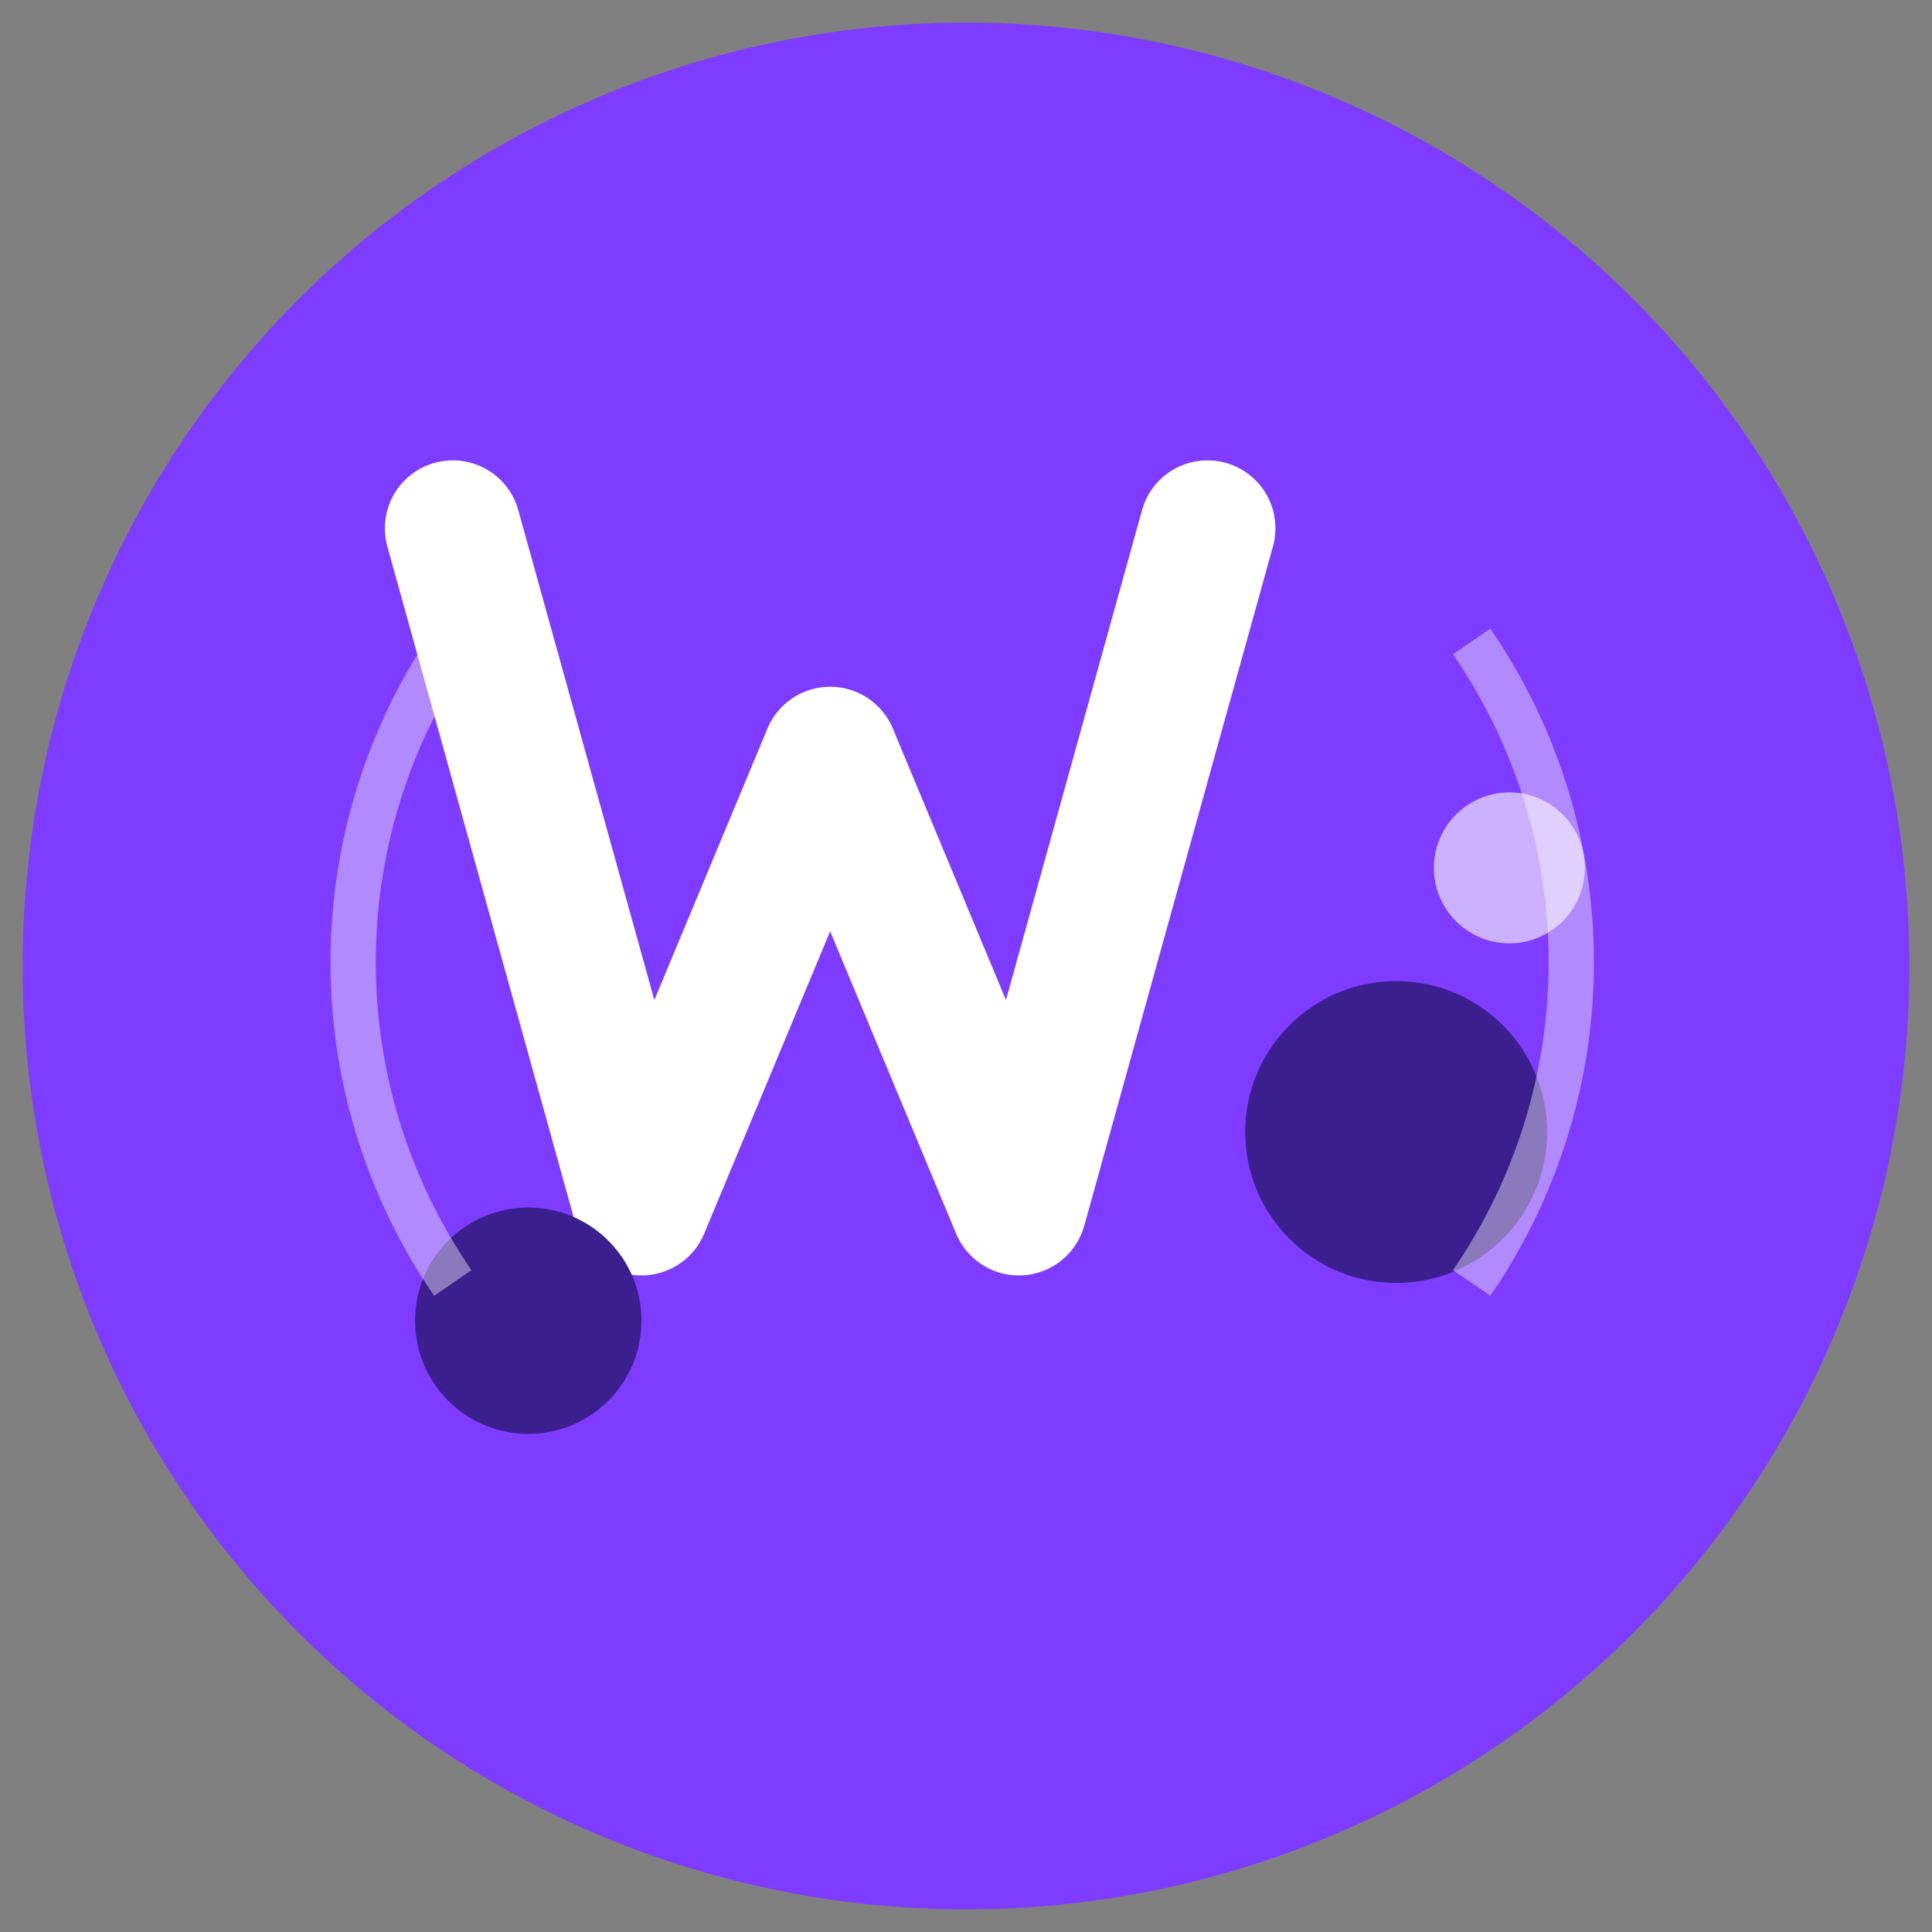
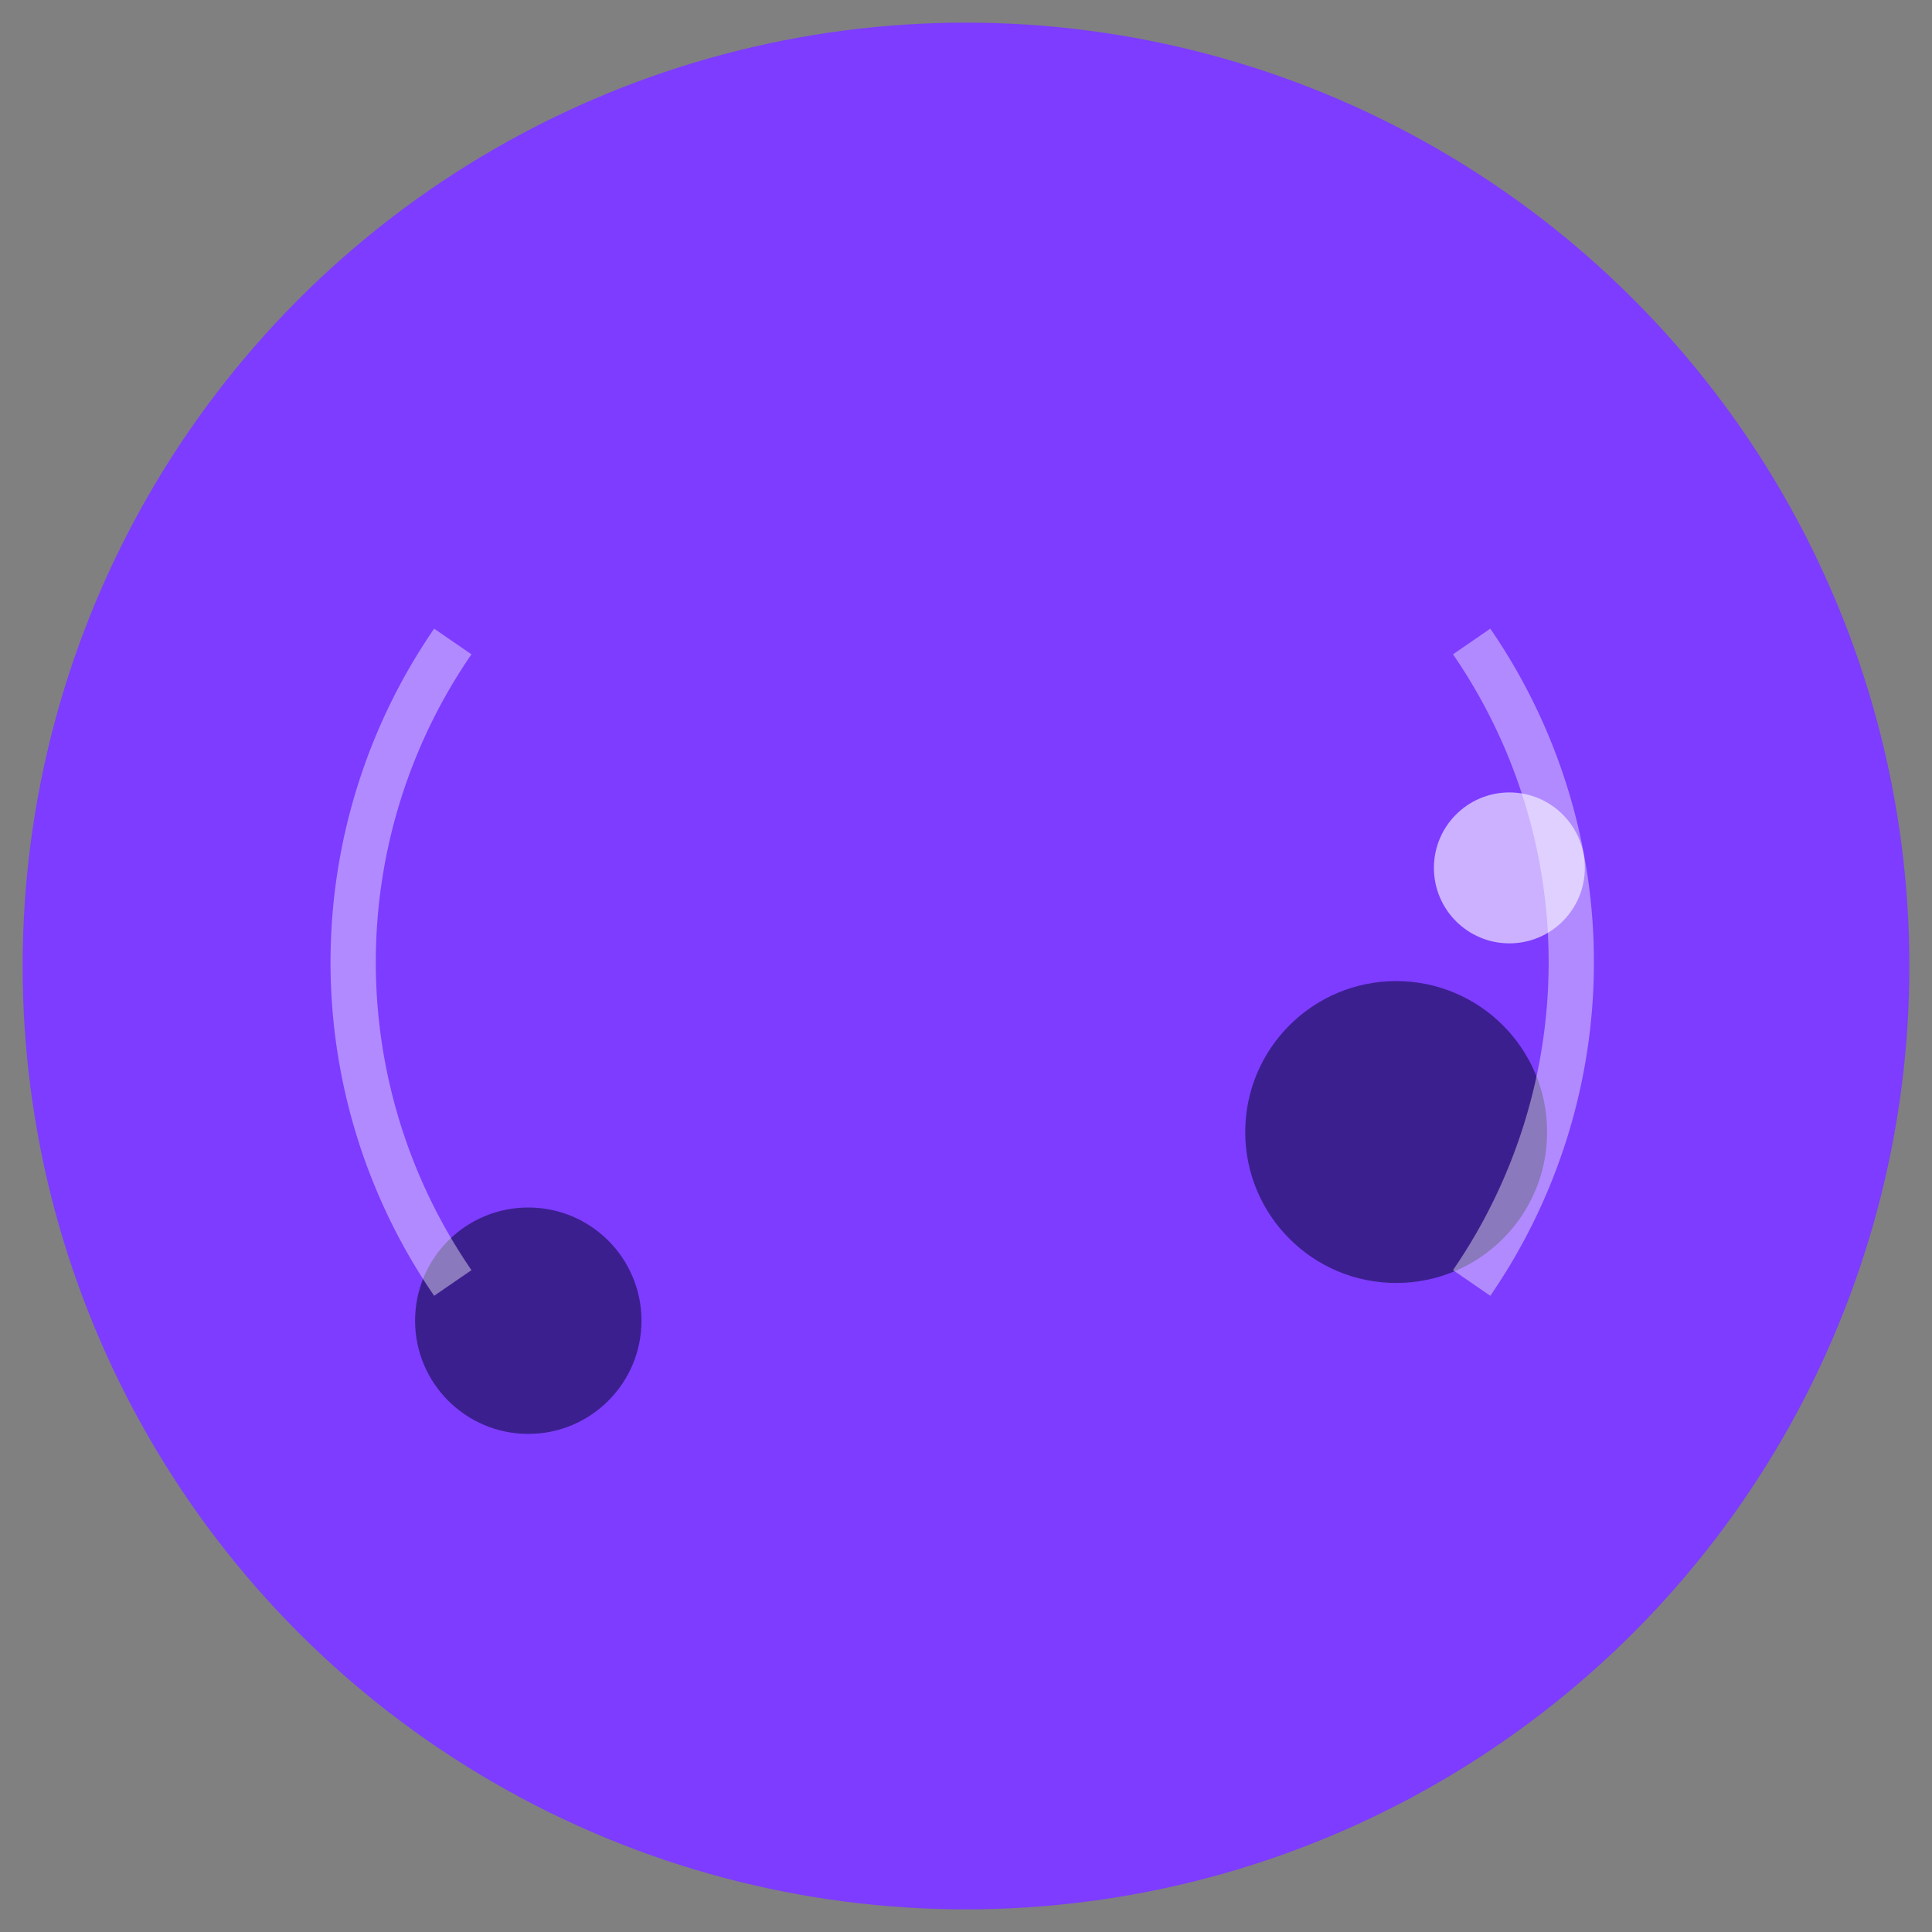
<svg xmlns="http://www.w3.org/2000/svg" viewBox="0 0 512 512" width="512" height="512">
  <rect x="0" y="0" width="512" height="512" fill="#808080" stroke="none" />
  <circle cx="256" cy="256" r="250" fill="#7d3cff" />
-   <path d="M120 140 L170 320 L220 200 L270 320 L320 140" stroke="#ffffff" stroke-width="36" stroke-linecap="round" stroke-linejoin="round" fill="none" />
  <circle cx="370" cy="300" r="40" fill="#3c1f8f" />
  <circle cx="400" cy="230" r="20" fill="#ffffff" fill-opacity="0.6" />
  <circle cx="140" cy="350" r="30" fill="#3c1f8f" />
  <path d="M390 170 A150 150 0 0 1 390 340" stroke="#ffffff" stroke-width="12" stroke-opacity="0.4" fill="none" />
  <path d="M120 170 A150 150 0 0 0 120 340" stroke="#ffffff" stroke-width="12" stroke-opacity="0.4" fill="none" />
</svg>